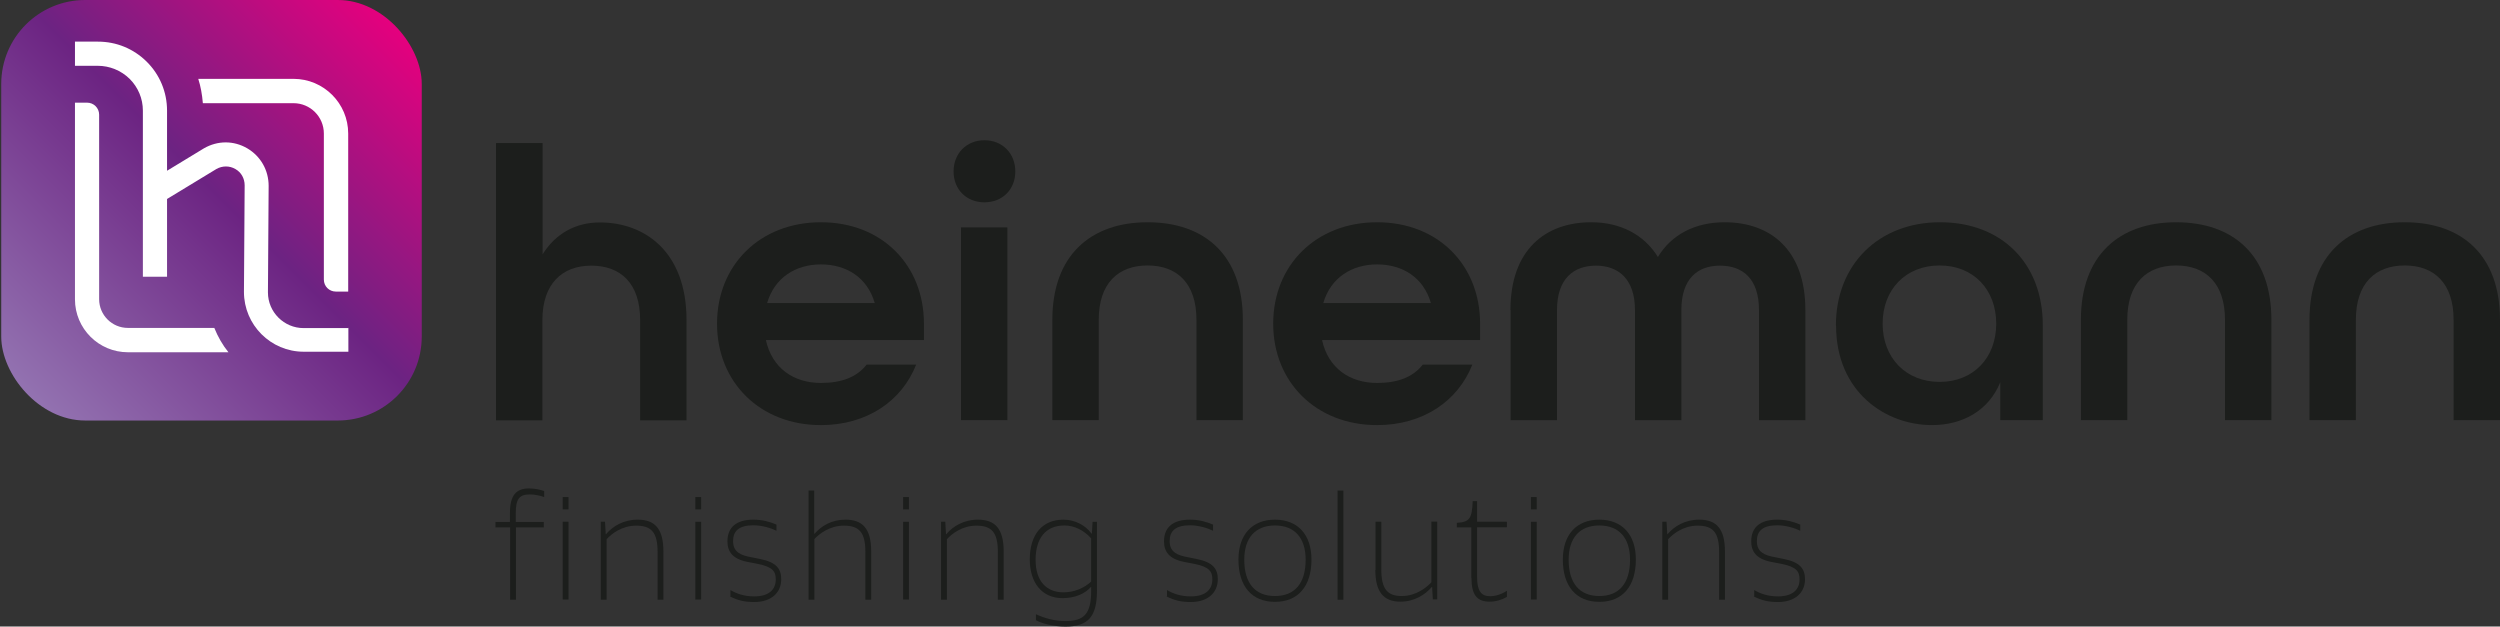
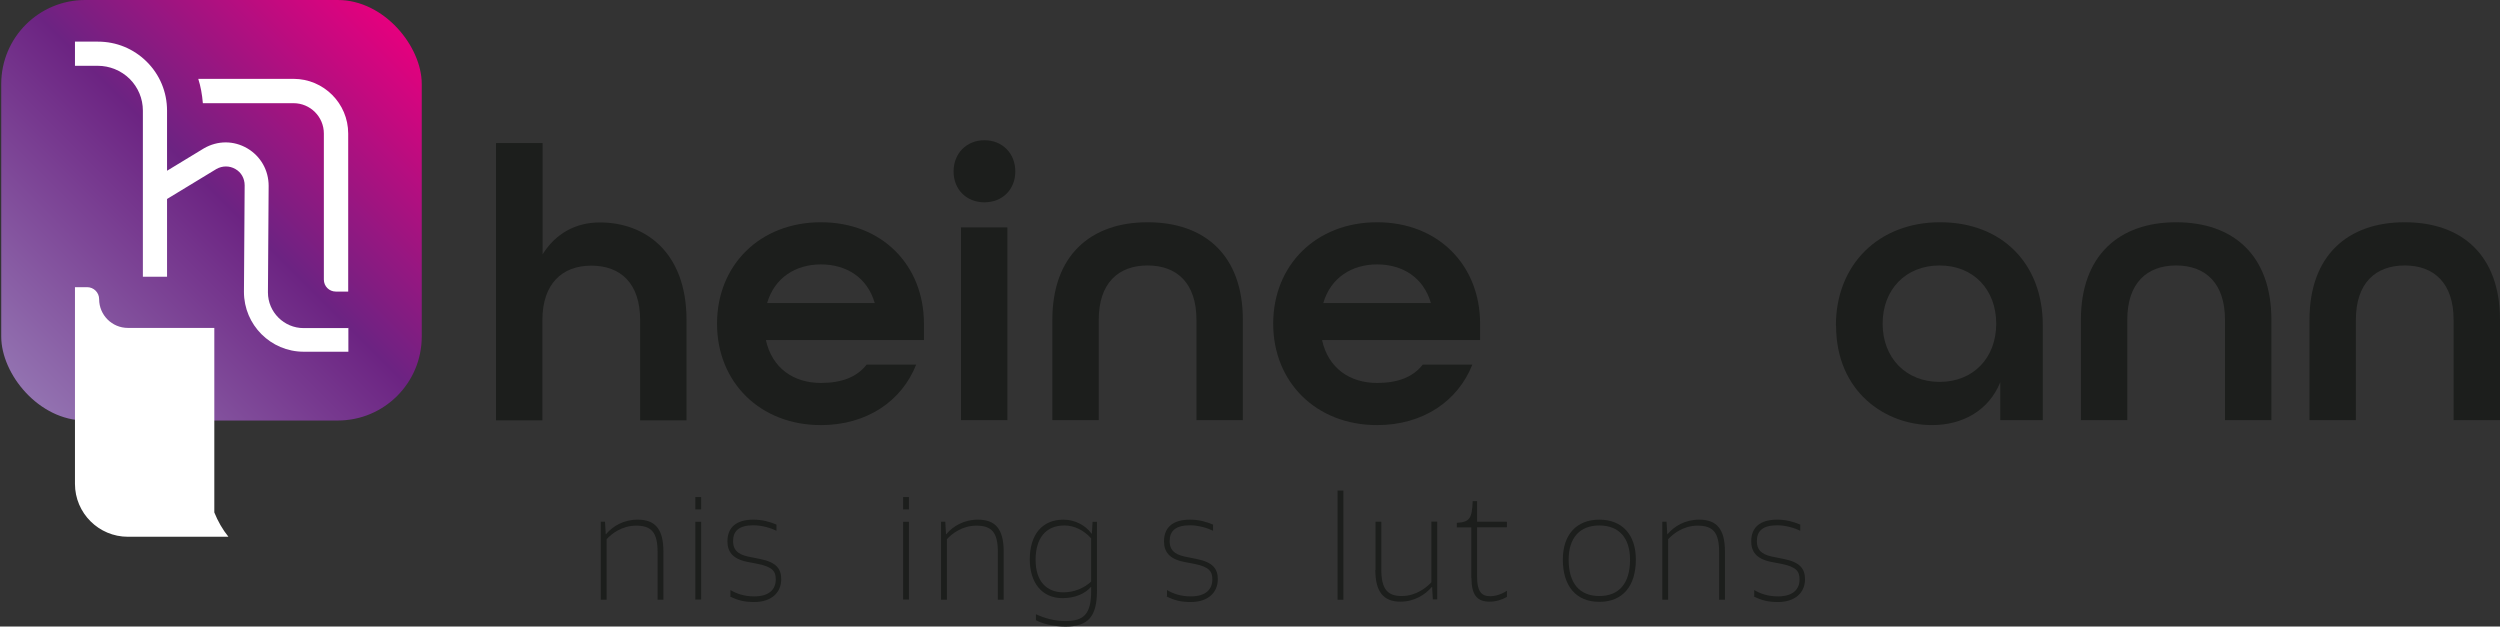
<svg xmlns="http://www.w3.org/2000/svg" id="Ebene_1" data-name="Ebene 1" version="1.1" viewBox="0 0 141.73 35.52">
  <rect x="0" y="0" width="141.73" height="35.52" fill="#333333" stroke="none" />
  <defs>
    <style>
      .cls-1 {
        fill: #1c1e1c;
      }

      .cls-1, .cls-2, .cls-3 {
        stroke-width: 0px;
      }

      .cls-2 {
        fill: url(#Neues_Verlaufsfeld_1);
      }

      .cls-3 {
        fill: #fff;
      }
    </style>
    <linearGradient id="Neues_Verlaufsfeld_1" data-name="Neues Verlaufsfeld 1" x1="1.46" y1="22.45" x2="22.52" y2="1.4" gradientUnits="userSpaceOnUse">
      <stop offset="0" stop-color="#9373b1" />
      <stop offset=".53" stop-color="#6c2382" />
      <stop offset="1" stop-color="#e6007e" />
    </linearGradient>
  </defs>
  <g>
-     <path class="cls-1" d="M28.91,29.9h-.82v-.31h.82v-.52c0-.97.34-1.38,1.08-1.38.35,0,.68.08.86.15v.34c-.18-.07-.51-.15-.81-.15-.61,0-.8.26-.8,1.09v.47h1.59v.31h-1.58v4.1h-.33v-4.1ZM31.9,28.18h.33v.7h-.33v-.7ZM31.9,29.58h.33v4.41h-.33v-4.41Z" />
    <path class="cls-1" d="M34.05,29.58h.25l.04.7h.02c.38-.45.99-.82,1.79-.82.98,0,1.46.52,1.46,1.8v2.74h-.33v-2.71c0-1.11-.35-1.49-1.22-1.49-.8,0-1.39.46-1.67.77v3.43h-.33v-4.41Z" />
    <path class="cls-1" d="M39.42,28.18h.33v.7h-.33v-.7ZM39.42,29.58h.33v4.41h-.33v-4.41Z" />
    <path class="cls-1" d="M41.41,33.8v-.35c.34.2.76.36,1.35.36.86,0,1.22-.41,1.22-.96,0-.45-.17-.71-1.01-.88l-.62-.12c-.83-.17-1.11-.59-1.11-1.16,0-.79.5-1.23,1.47-1.23.51,0,.9.11,1.31.28v.35c-.32-.16-.84-.31-1.3-.31-.84,0-1.16.33-1.16.9,0,.45.21.73.84.87l.69.14c.9.18,1.2.54,1.2,1.15,0,.74-.54,1.29-1.53,1.29-.55,0-.93-.09-1.38-.32Z" />
-     <path class="cls-1" d="M45.83,27.81h.33v2.45h.02c.38-.44.96-.8,1.75-.8.98,0,1.46.52,1.46,1.8v2.74h-.33v-2.71c0-1.11-.35-1.49-1.22-1.49-.8,0-1.39.46-1.67.76v3.44h-.33v-6.19Z" />
    <path class="cls-1" d="M51.2,28.18h.33v.7h-.33v-.7ZM51.2,29.58h.33v4.41h-.33v-4.41Z" />
    <path class="cls-1" d="M53.34,29.58h.25l.04.7h.02c.38-.45.99-.82,1.79-.82.98,0,1.46.52,1.46,1.8v2.74h-.33v-2.71c0-1.11-.35-1.49-1.22-1.49-.8,0-1.39.46-1.67.77v3.43h-.33v-4.41Z" />
    <path class="cls-1" d="M58.73,35.17v-.35c.51.24,1.09.39,1.67.39,1.07,0,1.46-.42,1.46-1.72v-.21h-.02c-.33.38-.9.63-1.6.63-1.2,0-1.86-.91-1.86-2.19,0-1.4.69-2.26,1.91-2.26.65,0,1.25.32,1.59.79h.02l.04-.67h.25v3.89c0,1.47-.48,2.05-1.79,2.05-.63,0-1.32-.16-1.67-.36ZM61.86,32.97v-2.45c-.44-.48-.97-.73-1.52-.73-1.05,0-1.63.72-1.63,1.95s.64,1.84,1.57,1.84c.6,0,1.16-.22,1.58-.61Z" />
    <path class="cls-1" d="M66.16,33.8v-.35c.34.2.76.36,1.35.36.86,0,1.22-.41,1.22-.96,0-.45-.17-.71-1.01-.88l-.62-.12c-.83-.17-1.11-.59-1.11-1.16,0-.79.5-1.23,1.47-1.23.51,0,.9.11,1.31.28v.35c-.32-.16-.84-.31-1.3-.31-.84,0-1.16.33-1.16.9,0,.45.21.73.84.87l.69.14c.9.18,1.2.54,1.2,1.15,0,.74-.54,1.29-1.53,1.29-.55,0-.93-.09-1.38-.32Z" />
-     <path class="cls-1" d="M70.21,31.72c0-1.39.76-2.26,2.07-2.26s2.07.87,2.07,2.26c0,1.52-.76,2.4-2.07,2.4s-2.07-.88-2.07-2.4ZM74.02,31.73c0-1.24-.63-1.94-1.74-1.94s-1.74.7-1.74,1.94c0,1.33.61,2.06,1.74,2.06s1.74-.73,1.74-2.06Z" />
    <path class="cls-1" d="M75.83,27.81h.33v6.19h-.33v-6.19Z" />
    <path class="cls-1" d="M77.98,32.32v-2.74h.33v2.71c0,1.11.35,1.5,1.16,1.5s1.4-.48,1.68-.78v-3.44h.33v4.41h-.25l-.04-.7h-.02c-.38.44-.99.83-1.78.83-.94,0-1.42-.54-1.42-1.8Z" />
    <path class="cls-1" d="M83.41,32.76v-2.86h-.82v-.26c.74-.04.86-.26.9-1.23h.25v1.17h1.69v.31h-1.69v2.84c0,.79.25,1.07.73,1.07.32,0,.66-.11.96-.31v.35c-.29.17-.64.27-.98.27-.73,0-1.03-.4-1.03-1.35Z" />
-     <path class="cls-1" d="M86.79,28.18h.33v.7h-.33v-.7ZM86.79,29.58h.33v4.41h-.33v-4.41Z" />
    <path class="cls-1" d="M88.6,31.72c0-1.39.76-2.26,2.07-2.26s2.07.87,2.07,2.26c0,1.52-.76,2.4-2.07,2.4s-2.07-.88-2.07-2.4ZM92.41,31.73c0-1.24-.63-1.94-1.74-1.94s-1.74.7-1.74,1.94c0,1.33.61,2.06,1.74,2.06s1.74-.73,1.74-2.06Z" />
    <path class="cls-1" d="M94.23,29.58h.25l.04.7h.02c.38-.45.99-.82,1.79-.82.98,0,1.46.52,1.46,1.8v2.74h-.33v-2.71c0-1.11-.35-1.49-1.22-1.49-.8,0-1.39.46-1.67.77v3.43h-.33v-4.41Z" />
    <path class="cls-1" d="M99.45,33.8v-.35c.34.2.76.36,1.35.36.86,0,1.22-.41,1.22-.96,0-.45-.17-.71-1.01-.88l-.62-.12c-.83-.17-1.11-.59-1.11-1.16,0-.79.5-1.23,1.47-1.23.51,0,.9.11,1.31.28v.35c-.32-.16-.84-.31-1.3-.31-.84,0-1.16.33-1.16.9,0,.45.21.73.84.87l.69.14c.9.18,1.2.54,1.2,1.15,0,.74-.54,1.29-1.53,1.29-.55,0-.93-.09-1.38-.32Z" />
  </g>
  <g>
    <path class="cls-1" d="M28.13,8.11h2.63v6.31c.73-1.17,1.86-1.81,3.25-1.81,2.52,0,4.91,1.64,4.91,5.53v5.69h-2.63v-5.69c0-2.08-1.11-3.08-2.77-3.08s-2.77,1.04-2.77,3.08v5.69h-2.63v-15.71Z" />
    <path class="cls-1" d="M40.65,18.35c0-3.32,2.43-5.75,5.89-5.75s5.84,2.43,5.84,5.75v.93h-8.96c.35,1.59,1.57,2.43,3.12,2.43,1.17,0,2.04-.33,2.59-1.04h2.81c-.82,2.08-2.81,3.43-5.4,3.43-3.45,0-5.89-2.43-5.89-5.75ZM49.59,17.18c-.42-1.46-1.62-2.19-3.05-2.19s-2.63.75-3.05,2.19h6.11Z" />
    <path class="cls-1" d="M54.06,9.72c0-1.02.73-1.77,1.75-1.77s1.75.75,1.75,1.77-.73,1.75-1.75,1.75-1.75-.73-1.75-1.75ZM54.48,12.89h2.63v10.93h-2.63v-10.93Z" />
    <path class="cls-1" d="M59.66,18.13c0-3.65,2.17-5.53,5.4-5.53s5.4,1.86,5.4,5.53v5.69h-2.63v-5.69c0-2.08-1.11-3.08-2.77-3.08s-2.77,1-2.77,3.08v5.69h-2.63v-5.69Z" />
    <path class="cls-1" d="M72.18,18.35c0-3.32,2.43-5.75,5.89-5.75s5.84,2.43,5.84,5.75v.93h-8.96c.35,1.59,1.57,2.43,3.12,2.43,1.17,0,2.04-.33,2.59-1.04h2.81c-.82,2.08-2.81,3.43-5.4,3.43-3.45,0-5.89-2.43-5.89-5.75ZM81.12,17.18c-.42-1.46-1.62-2.19-3.05-2.19s-2.63.75-3.05,2.19h6.11Z" />
-     <path class="cls-1" d="M85.63,17.58c0-3.43,1.99-4.98,4.58-4.98,1.64,0,2.99.69,3.78,1.97.77-1.28,2.12-1.97,3.78-1.97,2.59,0,4.58,1.55,4.58,4.98v6.24h-2.63v-6.24c0-1.79-.93-2.52-2.21-2.52s-2.19.75-2.19,2.52v6.24h-2.63v-6.24c0-1.77-.95-2.52-2.21-2.52s-2.21.73-2.21,2.52v6.24h-2.63v-6.24Z" />
    <path class="cls-1" d="M104.08,18.46c0-3.47,2.43-5.86,5.91-5.86s5.82,2.32,5.82,5.84v5.38h-2.41v-2.15c-.66,1.62-2.15,2.43-3.87,2.43-2.66,0-5.44-1.9-5.44-5.64ZM113.17,18.35c0-1.92-1.28-3.3-3.21-3.3s-3.23,1.37-3.23,3.3,1.31,3.3,3.23,3.3,3.21-1.37,3.21-3.3Z" />
    <path class="cls-1" d="M117.97,18.13c0-3.65,2.17-5.53,5.4-5.53s5.4,1.86,5.4,5.53v5.69h-2.63v-5.69c0-2.08-1.11-3.08-2.77-3.08s-2.77,1-2.77,3.08v5.69h-2.63v-5.69Z" />
    <path class="cls-1" d="M130.93,18.13c0-3.65,2.17-5.53,5.4-5.53s5.4,1.86,5.4,5.53v5.69h-2.63v-5.69c0-2.08-1.11-3.08-2.77-3.08s-2.77,1-2.77,3.08v5.69h-2.63v-5.69Z" />
  </g>
  <g>
    <rect class="cls-2" x=".07" width="23.84" height="23.84" rx="4.76" ry="4.76" />
    <g>
      <path class="cls-3" d="M11.5,5.85h5.14c.95,0,1.72.77,1.72,1.72v8.28c0,.38.3.68.68.68h.7V7.57c0-1.71-1.39-3.1-3.1-3.1h-5.4c.14.44.22.9.26,1.38Z" />
-       <path class="cls-3" d="M12.15,18.59h-4.9c-.9,0-1.63-.73-1.63-1.63V6.5c0-.38-.31-.68-.68-.68h-.69v11.15c0,1.66,1.35,3,3,3h5.7c-.33-.41-.6-.88-.8-1.38Z" />
+       <path class="cls-3" d="M12.15,18.59h-4.9c-.9,0-1.63-.73-1.63-1.63c0-.38-.31-.68-.68-.68h-.69v11.15c0,1.66,1.35,3,3,3h5.7c-.33-.41-.6-.88-.8-1.38Z" />
      <path class="cls-3" d="M19.74,18.6h-2.53c-1.11,0-2.02-.91-2.02-2.02l.04-6.04c0-.89-.45-1.68-1.21-2.13-.77-.45-1.68-.45-2.46,0l-2.09,1.27v-3.41c0-1.05-.41-2.04-1.16-2.78-.74-.73-1.71-1.13-2.76-1.13h-1.3v1.37h1.29c.67,0,1.32.26,1.81.74.48.48.75,1.12.75,1.8v9.42h1.37v-4.41l2.8-1.7c.34-.19.74-.19,1.07,0,.34.19.53.54.53.93l-.04,6.04c0,1.87,1.52,3.39,3.39,3.39h2.53v-1.37Z" />
    </g>
  </g>
</svg>